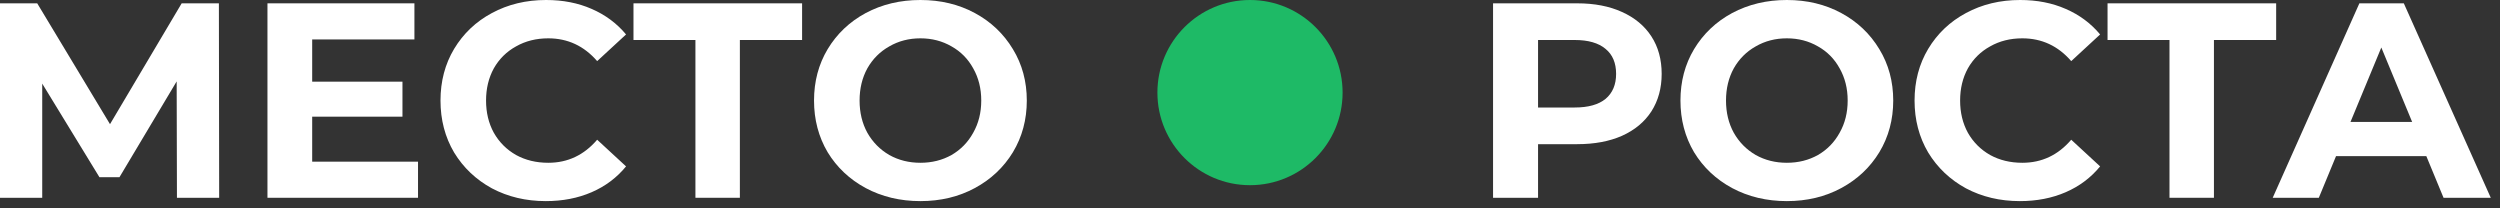
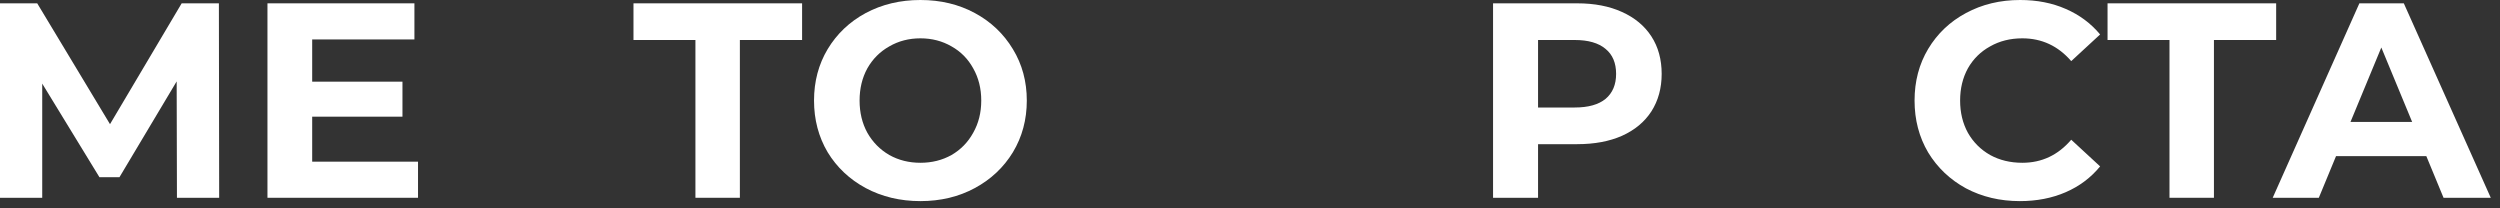
<svg xmlns="http://www.w3.org/2000/svg" width="216" height="18" viewBox="0 0 216 18" fill="none">
  <rect x="0" y="0" width="216" height="18" fill="#333333" stroke="none" />
  <g clip-path="url(#clip0_1199_145)">
-     <path d="M116 8C116 12.418 112.418 16 108 16C103.582 16 100 12.418 100 8C100 3.582 103.582 0 108 0C112.418 0 116 3.582 116 8Z" fill="#1EBA66" />
-   </g>
+     </g>
  <g clip-path="url(#clip1_1199_145)">
    <path d="M15.288 17.088L15.264 7.032L10.32 15.312H8.592L3.648 7.224V17.088H0V0.288H3.216L9.504 10.728L15.696 0.288H18.912L18.936 17.088H15.288Z" fill="white" />
    <path d="M36.117 13.968V17.088H23.109V0.288H35.806V3.408H26.973V7.056H34.773V10.08H26.973V13.968H36.117Z" fill="white" />
-     <path d="M47.155 17.376C45.443 17.376 43.891 17.008 42.499 16.272C41.123 15.52 40.035 14.488 39.235 13.176C38.451 11.848 38.059 10.352 38.059 8.688C38.059 7.024 38.451 5.536 39.235 4.224C40.035 2.896 41.123 1.864 42.499 1.128C43.891 0.376 45.451 0 47.179 0C48.635 0 49.947 0.256 51.115 0.768C52.299 1.28 53.291 2.016 54.091 2.976L51.595 5.28C50.459 3.968 49.051 3.312 47.371 3.312C46.331 3.312 45.403 3.544 44.587 4.008C43.771 4.456 43.131 5.088 42.667 5.904C42.219 6.72 41.995 7.648 41.995 8.688C41.995 9.728 42.219 10.656 42.667 11.472C43.131 12.288 43.771 12.928 44.587 13.392C45.403 13.84 46.331 14.064 47.371 14.064C49.051 14.064 50.459 13.4 51.595 12.072L54.091 14.376C53.291 15.352 52.299 16.096 51.115 16.608C49.931 17.12 48.611 17.376 47.155 17.376Z" fill="white" />
    <path d="M69.301 3.456H63.925V17.088H60.085V3.456H54.733V0.288H69.301V3.456Z" fill="white" />
    <path d="M79.524 17.376C77.78 17.376 76.204 17 74.796 16.248C73.404 15.496 72.308 14.464 71.508 13.152C70.724 11.824 70.332 10.336 70.332 8.688C70.332 7.04 70.724 5.56 71.508 4.248C72.308 2.92 73.404 1.88 74.796 1.128C76.204 0.376 77.78 0 79.524 0C81.268 0 82.836 0.376 84.228 1.128C85.62 1.88 86.716 2.92 87.516 4.248C88.316 5.56 88.716 7.04 88.716 8.688C88.716 10.336 88.316 11.824 87.516 13.152C86.716 14.464 85.62 15.496 84.228 16.248C82.836 17 81.268 17.376 79.524 17.376ZM79.524 14.064C80.516 14.064 81.412 13.84 82.212 13.392C83.012 12.928 83.636 12.288 84.084 11.472C84.548 10.656 84.78 9.728 84.78 8.688C84.78 7.648 84.548 6.72 84.084 5.904C83.636 5.088 83.012 4.456 82.212 4.008C81.412 3.544 80.516 3.312 79.524 3.312C78.532 3.312 77.636 3.544 76.836 4.008C76.036 4.456 75.404 5.088 74.94 5.904C74.492 6.72 74.268 7.648 74.268 8.688C74.268 9.728 74.492 10.656 74.94 11.472C75.404 12.288 76.036 12.928 76.836 13.392C77.636 13.84 78.532 14.064 79.524 14.064Z" fill="white" />
  </g>
  <g clip-path="url(#clip2_1199_145)">
    <path d="M136.272 0.288C137.76 0.288 139.048 0.536 140.136 1.032C141.24 1.528 142.088 2.232 142.68 3.144C143.272 4.056 143.568 5.136 143.568 6.384C143.568 7.616 143.272 8.696 142.68 9.624C142.088 10.536 141.24 11.24 140.136 11.736C139.048 12.216 137.76 12.456 136.272 12.456H132.888V17.088H129V0.288H136.272ZM136.056 9.288C137.224 9.288 138.112 9.04 138.72 8.544C139.328 8.032 139.632 7.312 139.632 6.384C139.632 5.44 139.328 4.72 138.72 4.224C138.112 3.712 137.224 3.456 136.056 3.456H132.888V9.288H136.056Z" fill="white" />
-     <path d="M154.383 17.376C152.639 17.376 151.063 17 149.655 16.248C148.263 15.496 147.167 14.464 146.367 13.152C145.583 11.824 145.191 10.336 145.191 8.688C145.191 7.04 145.583 5.56 146.367 4.248C147.167 2.92 148.263 1.88 149.655 1.128C151.063 0.376 152.639 0 154.383 0C156.128 0 157.695 0.376 159.087 1.128C160.479 1.88 161.575 2.92 162.375 4.248C163.175 5.56 163.575 7.04 163.575 8.688C163.575 10.336 163.175 11.824 162.375 13.152C161.575 14.464 160.479 15.496 159.087 16.248C157.695 17 156.128 17.376 154.383 17.376ZM154.383 14.064C155.375 14.064 156.271 13.84 157.071 13.392C157.872 12.928 158.495 12.288 158.943 11.472C159.407 10.656 159.639 9.728 159.639 8.688C159.639 7.648 159.407 6.72 158.943 5.904C158.495 5.088 157.872 4.456 157.071 4.008C156.271 3.544 155.375 3.312 154.383 3.312C153.391 3.312 152.495 3.544 151.695 4.008C150.895 4.456 150.263 5.088 149.799 5.904C149.351 6.72 149.127 7.648 149.127 8.688C149.127 9.728 149.351 10.656 149.799 11.472C150.263 12.288 150.895 12.928 151.695 13.392C152.495 13.84 153.391 14.064 154.383 14.064Z" fill="white" />
    <path d="M174.514 17.376C172.803 17.376 171.25 17.008 169.858 16.272C168.482 15.52 167.394 14.488 166.595 13.176C165.81 11.848 165.418 10.352 165.418 8.688C165.418 7.024 165.81 5.536 166.595 4.224C167.394 2.896 168.482 1.864 169.858 1.128C171.25 0.376 172.811 0 174.538 0C175.995 0 177.307 0.256 178.474 0.768C179.658 1.28 180.65 2.016 181.45 2.976L178.954 5.28C177.819 3.968 176.411 3.312 174.73 3.312C173.69 3.312 172.762 3.544 171.947 4.008C171.131 4.456 170.49 5.088 170.026 5.904C169.578 6.72 169.354 7.648 169.354 8.688C169.354 9.728 169.578 10.656 170.026 11.472C170.49 12.288 171.131 12.928 171.947 13.392C172.762 13.84 173.69 14.064 174.73 14.064C176.411 14.064 177.819 13.4 178.954 12.072L181.45 14.376C180.65 15.352 179.658 16.096 178.474 16.608C177.291 17.12 175.971 17.376 174.514 17.376Z" fill="white" />
    <path d="M196.66 3.456H191.284V17.088H187.444V3.456H182.092V0.288H196.66V3.456Z" fill="white" />
    <path d="M209.634 13.488H201.834L200.346 17.088H196.362L203.85 0.288H207.69L215.202 17.088H211.122L209.634 13.488ZM208.41 10.536L205.746 4.104L203.082 10.536H208.41Z" fill="white" />
  </g>
  <defs>
    <clipPath id="clip0_1199_145">
      <rect width="16" height="16" fill="white" transform="translate(100)" />
    </clipPath>
    <clipPath id="clip1_1199_145">
      <rect width="88.716" height="17.376" fill="white" />
    </clipPath>
    <clipPath id="clip2_1199_145">
      <rect width="86.202" height="17.376" fill="white" transform="translate(129)" />
    </clipPath>
  </defs>
</svg>